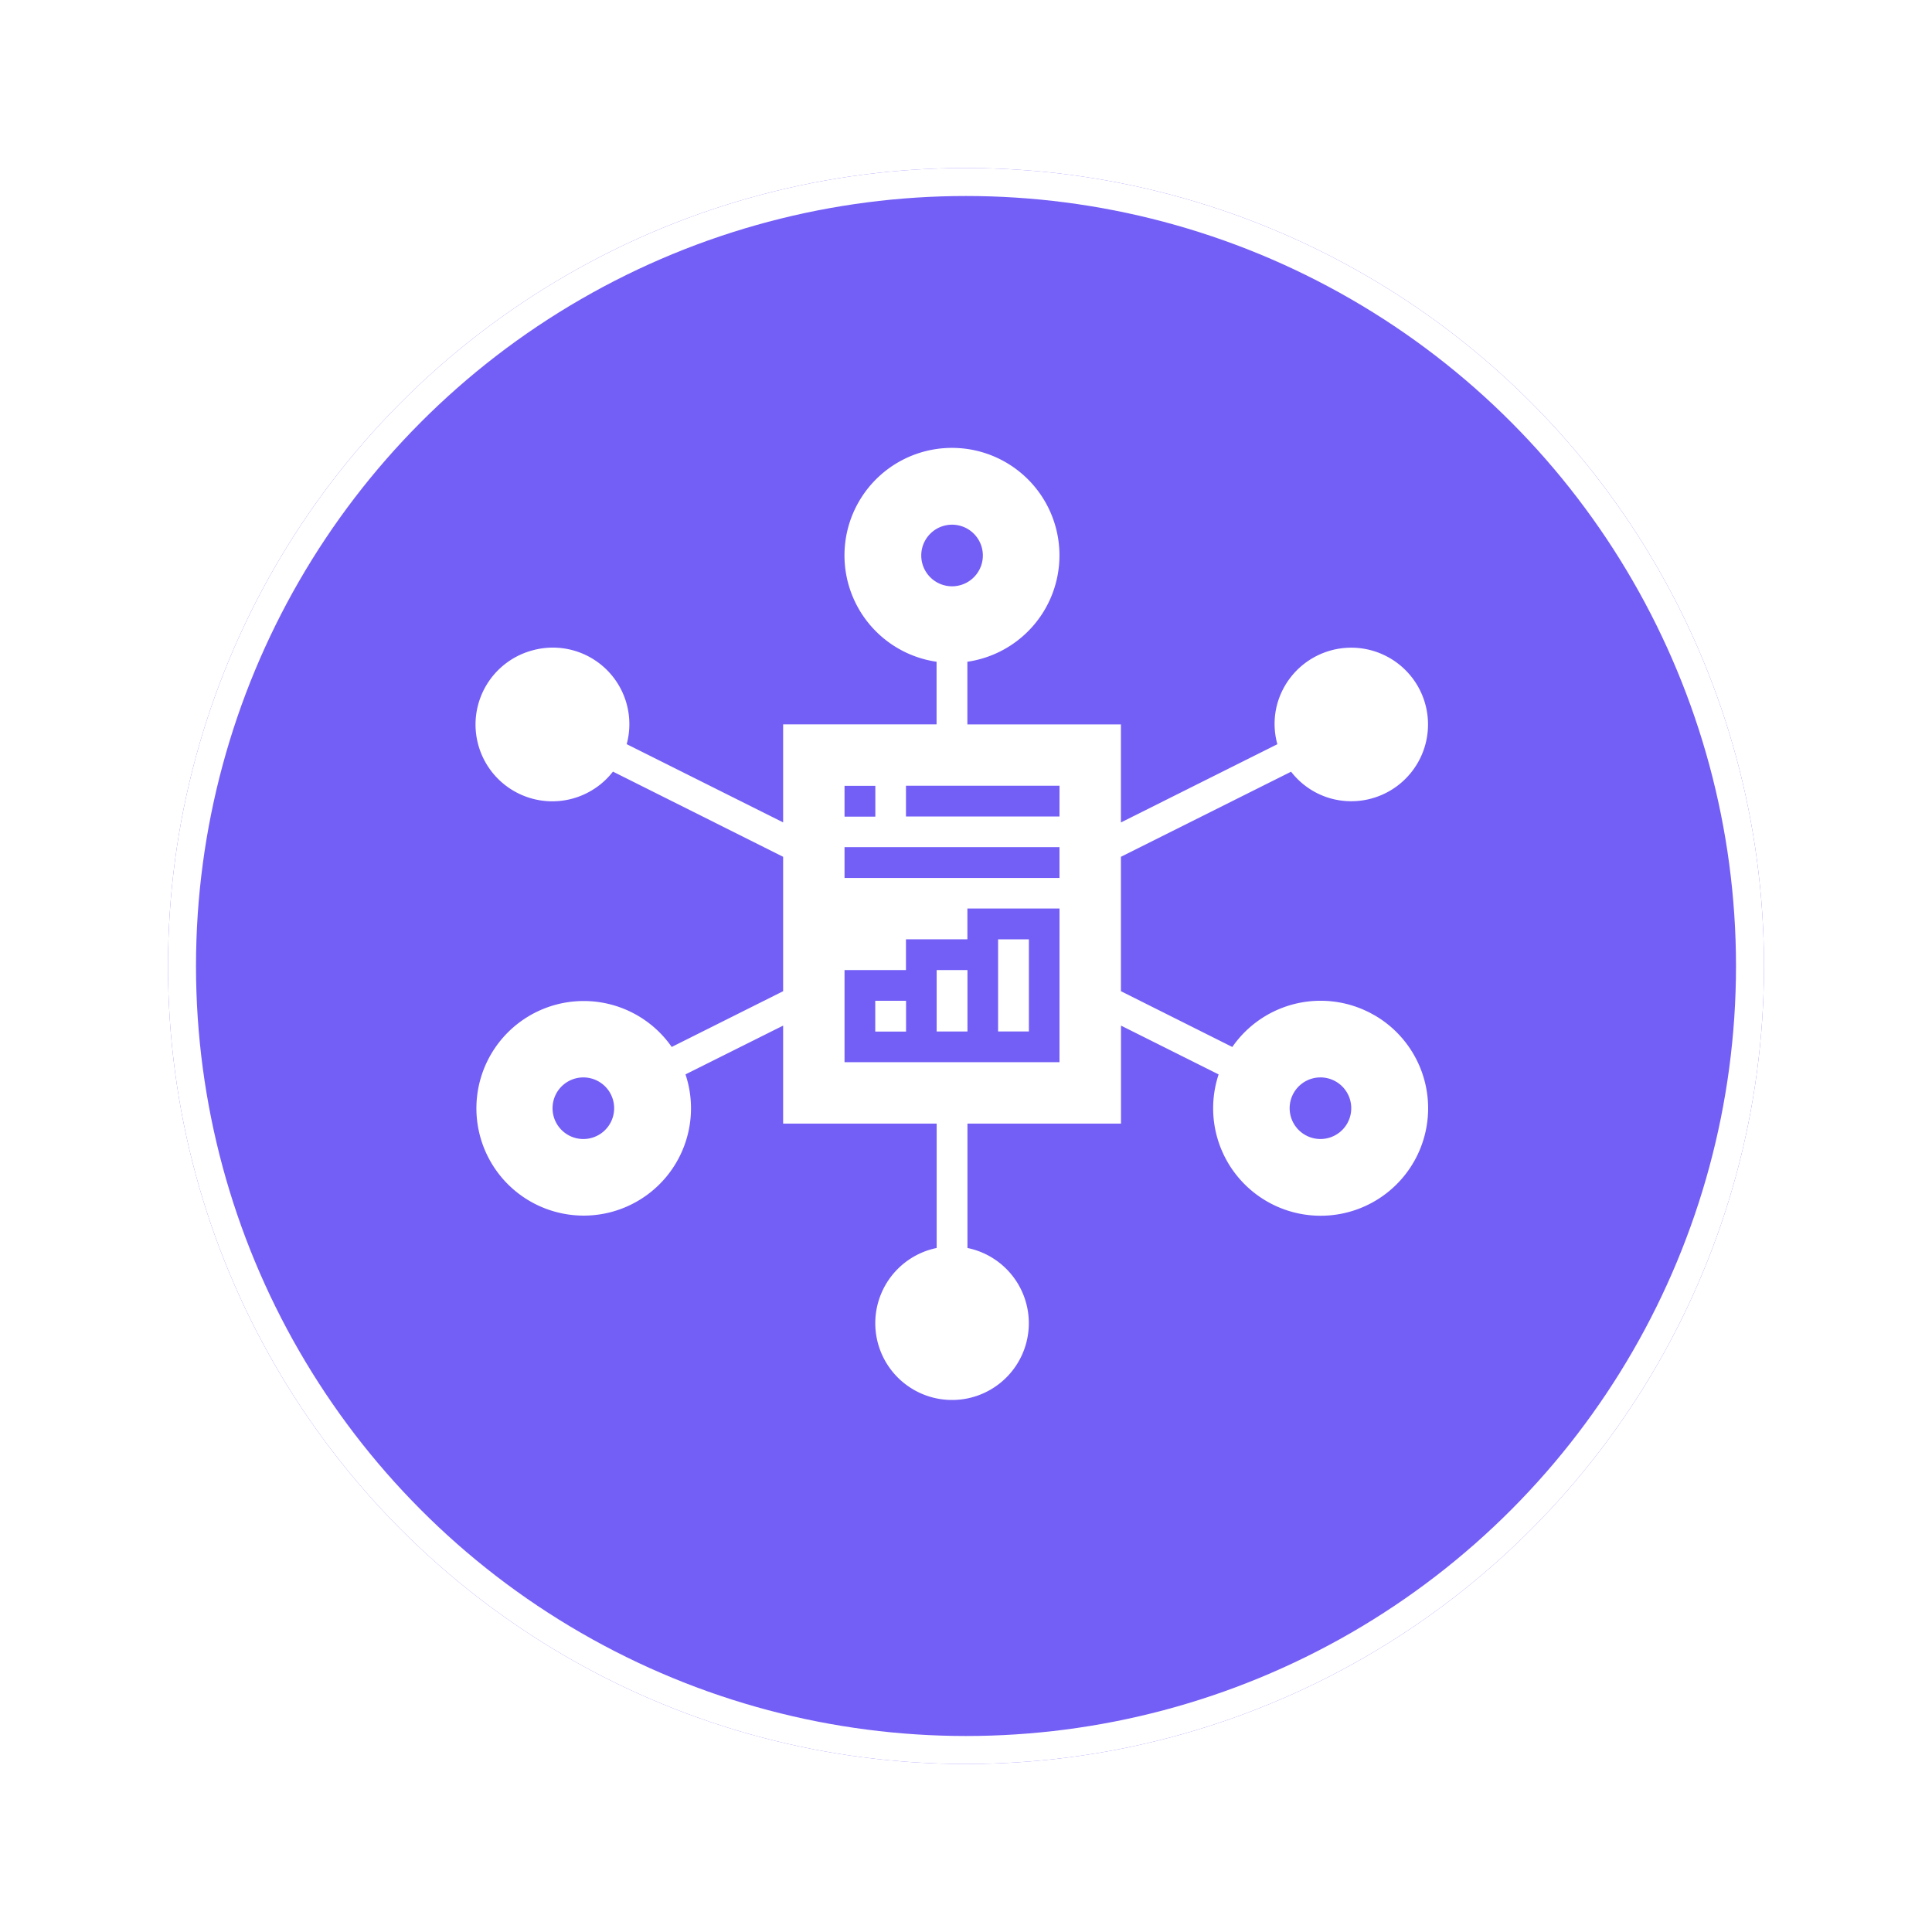
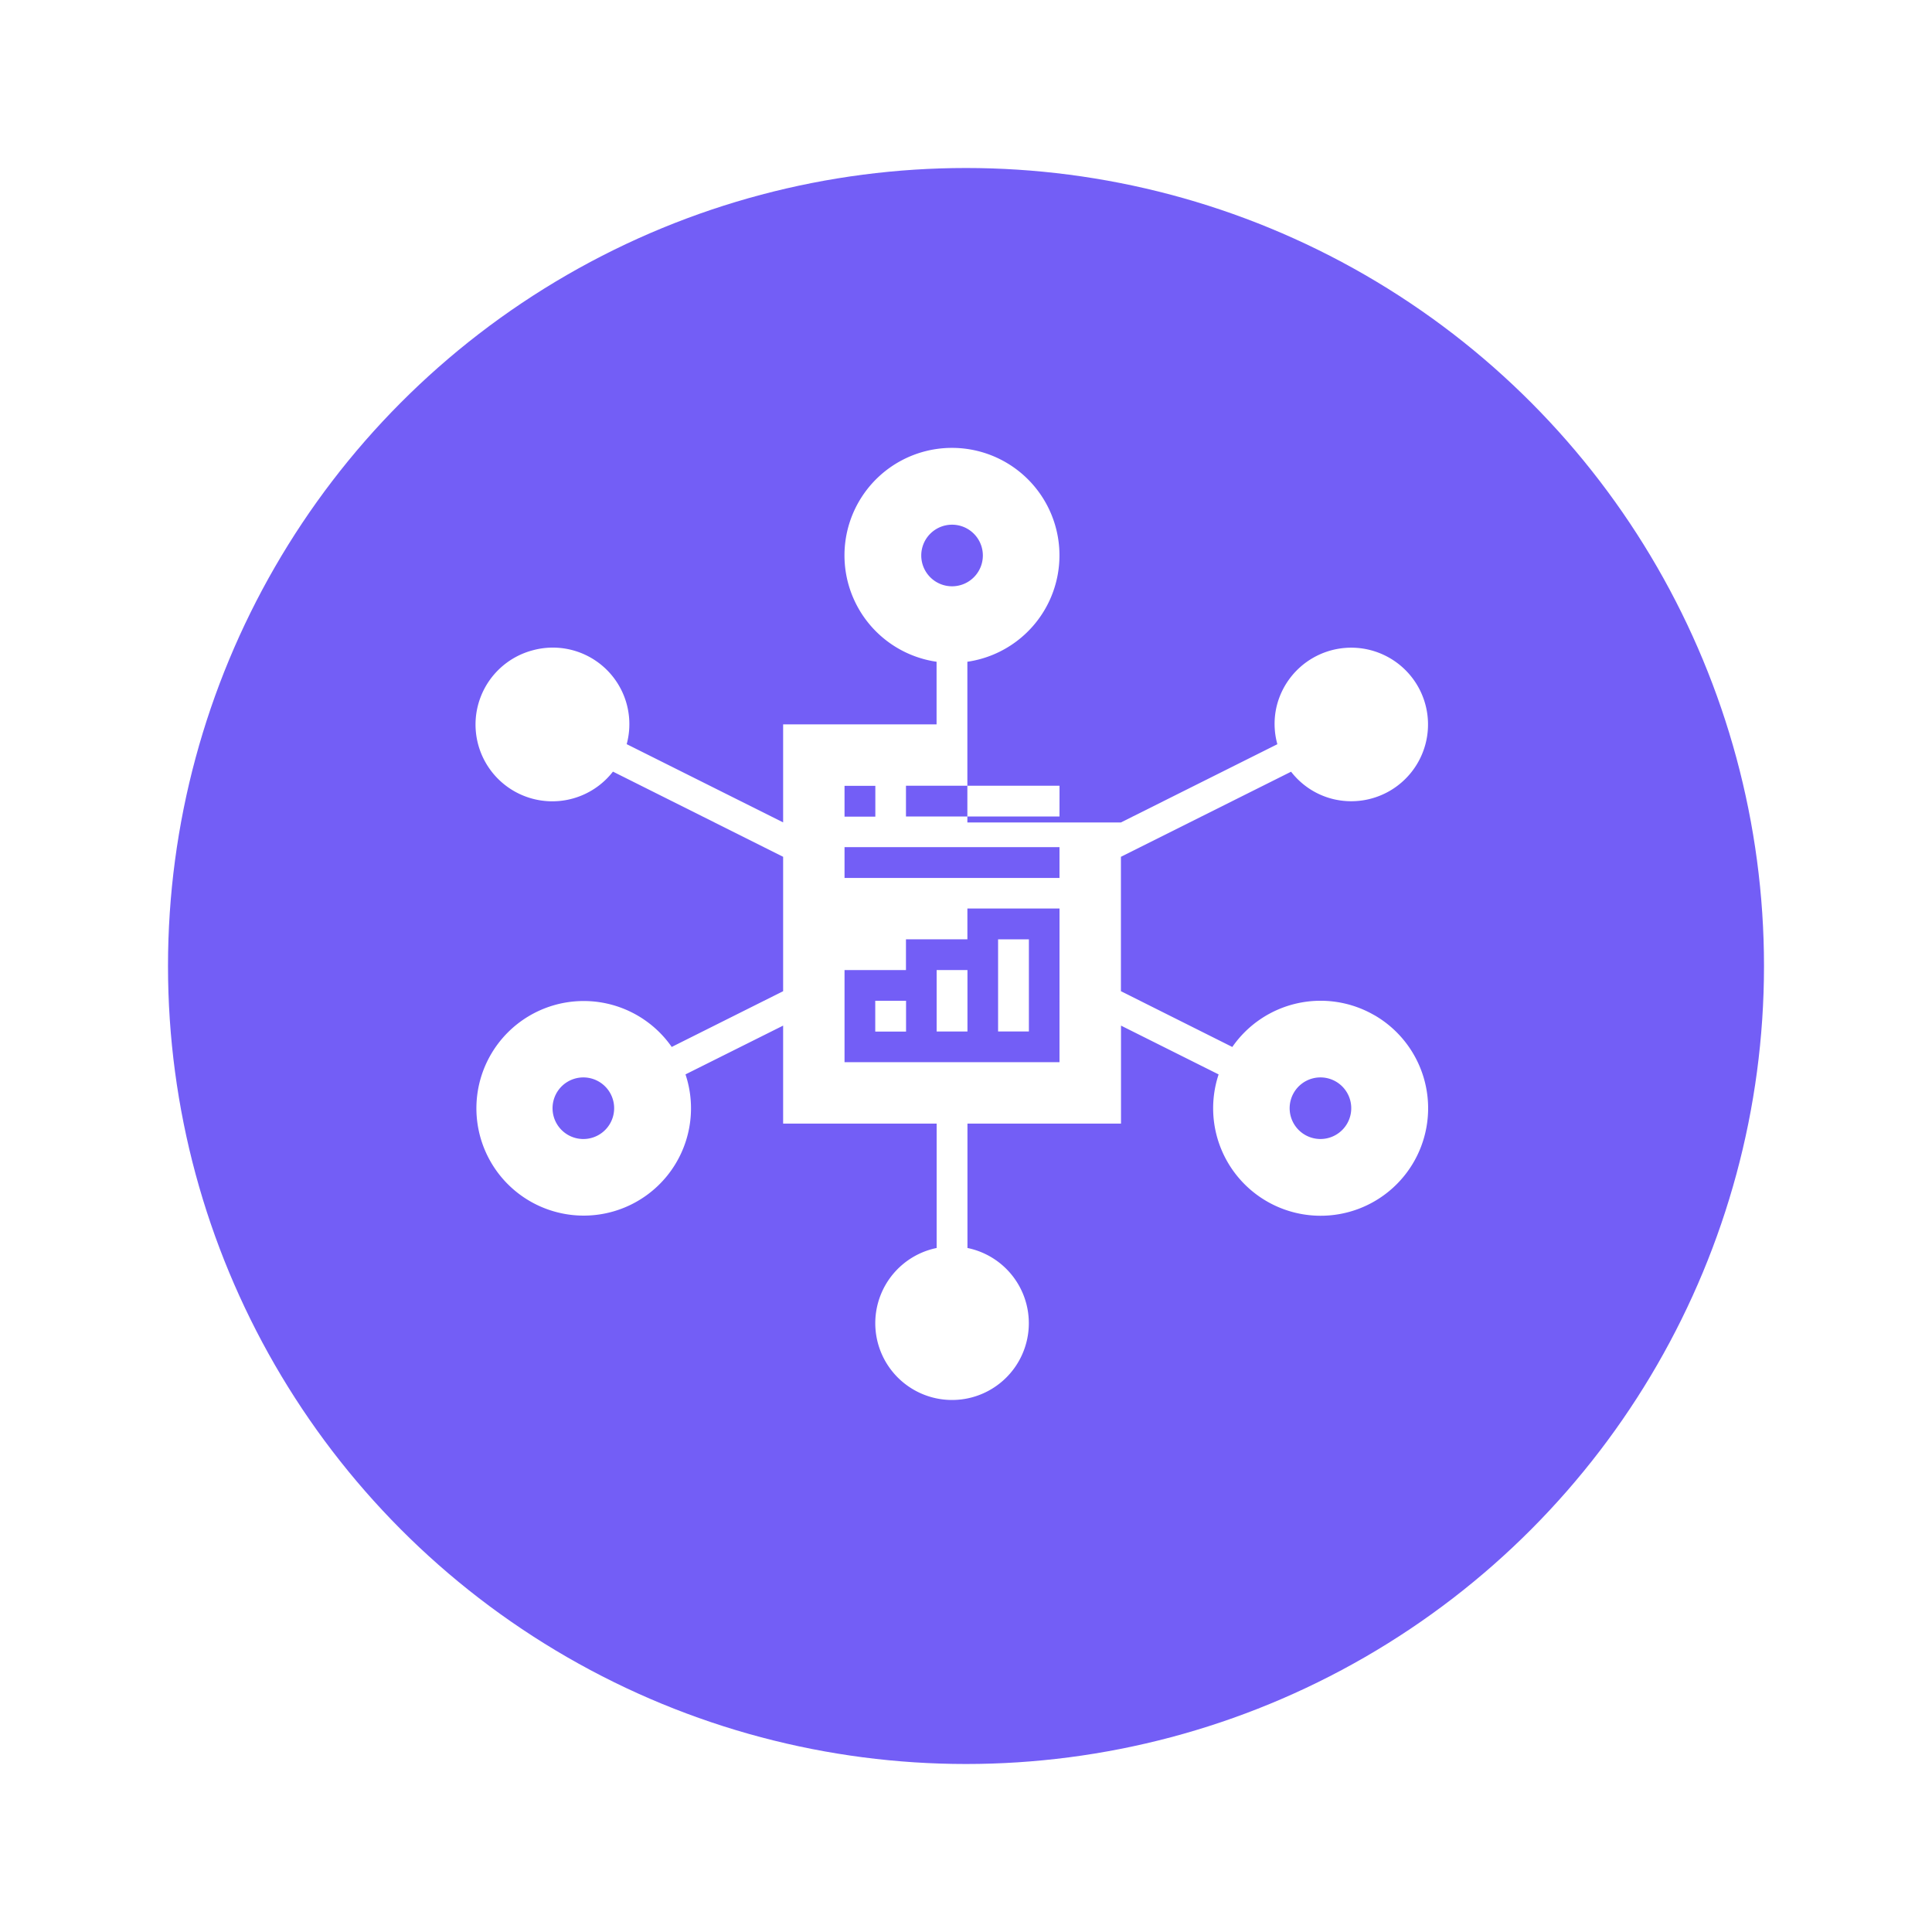
<svg xmlns="http://www.w3.org/2000/svg" width="69" height="69" viewBox="0 0 69 69">
  <defs>
    <filter id="Ellipse_4668" x="0" y="0" width="69" height="69" filterUnits="userSpaceOnUse">
      <feOffset dy="1" input="SourceAlpha" />
      <feGaussianBlur stdDeviation="2" result="blur" />
      <feFlood flood-opacity="0.161" />
      <feComposite operator="in" in2="blur" />
      <feComposite in="SourceGraphic" />
    </filter>
  </defs>
  <g id="Marketing-Management-Suite" transform="translate(-359 -4511)">
    <g transform="matrix(1, 0, 0, 1, 359, 4511)" filter="url(#Ellipse_4668)">
      <g id="Ellipse_4668-2" data-name="Ellipse 4668" transform="translate(6 5)" fill="#735ef6" stroke="#fff" stroke-width="1">
        <circle cx="28.5" cy="28.5" r="28.5" stroke="none" />
-         <circle cx="28.5" cy="28.5" r="28" fill="none" />
      </g>
    </g>
    <g id="framework" transform="translate(375.002 4526)">
      <path id="Path_139081" data-name="Path 139081" d="M35,33h1.1v3.29H35Z" transform="translate(-15.356 -14.452)" fill="#fff" />
      <path id="Path_139082" data-name="Path 139082" d="M27,37h1.1v1.1H27Z" transform="translate(-11.743 -16.258)" fill="#fff" />
-       <path id="Path_139083" data-name="Path 139083" d="M33.08,21.256a3.835,3.835,0,0,0-5.071,1.136L24.031,20.4V15.6l6.077-3.039a2.715,2.715,0,0,0,1.439.961,2.742,2.742,0,1,0-1.939-3.358,2.711,2.711,0,0,0,.01,1.415l-5.587,2.794v-3.5H18.547V8.634a3.839,3.839,0,1,0-1.1,0v2.237H11.967v3.5L6.38,11.577A2.733,2.733,0,0,0,3.031,8.223a2.742,2.742,0,1,0,2.858,4.335L11.967,15.6V20.4L7.988,22.391a3.832,3.832,0,1,0,.492.98l3.487-1.742v3.5H17.45v4.442a2.742,2.742,0,1,0,1.1,0V25.129h5.484v-3.5l3.486,1.743a3.839,3.839,0,1,0,5.563-2.116ZM5.385,25.53a1.1,1.1,0,1,1,.4-1.5,1.1,1.1,0,0,1-.4,1.5ZM16.9,4.839a1.1,1.1,0,1,1,1.1,1.1A1.1,1.1,0,0,1,16.9,4.839ZM14.16,13.065h1.1v1.1h-1.1Zm7.677,9.871H14.16v-3.29h2.194v-1.1h2.194v-1.1h3.29Zm0-6.581H14.16v-1.1h7.677Zm0-2.194H16.354v-1.1h5.484ZM32.11,25.128a1.1,1.1,0,1,1-.4-1.5A1.1,1.1,0,0,1,32.11,25.128Z" transform="translate(0)" fill="#fff" />
+       <path id="Path_139083" data-name="Path 139083" d="M33.08,21.256a3.835,3.835,0,0,0-5.071,1.136L24.031,20.4V15.6l6.077-3.039a2.715,2.715,0,0,0,1.439.961,2.742,2.742,0,1,0-1.939-3.358,2.711,2.711,0,0,0,.01,1.415l-5.587,2.794H18.547V8.634a3.839,3.839,0,1,0-1.1,0v2.237H11.967v3.5L6.38,11.577A2.733,2.733,0,0,0,3.031,8.223a2.742,2.742,0,1,0,2.858,4.335L11.967,15.6V20.4L7.988,22.391a3.832,3.832,0,1,0,.492.98l3.487-1.742v3.5H17.45v4.442a2.742,2.742,0,1,0,1.1,0V25.129h5.484v-3.5l3.486,1.743a3.839,3.839,0,1,0,5.563-2.116ZM5.385,25.53a1.1,1.1,0,1,1,.4-1.5,1.1,1.1,0,0,1-.4,1.5ZM16.9,4.839a1.1,1.1,0,1,1,1.1,1.1A1.1,1.1,0,0,1,16.9,4.839ZM14.16,13.065h1.1v1.1h-1.1Zm7.677,9.871H14.16v-3.29h2.194v-1.1h2.194v-1.1h3.29Zm0-6.581H14.16v-1.1h7.677Zm0-2.194H16.354v-1.1h5.484ZM32.11,25.128a1.1,1.1,0,1,1-.4-1.5A1.1,1.1,0,0,1,32.11,25.128Z" transform="translate(0)" fill="#fff" />
      <path id="Path_139084" data-name="Path 139084" d="M31,35h1.1v2.194H31Z" transform="translate(-13.55 -15.355)" fill="#fff" />
    </g>
  </g>
</svg>